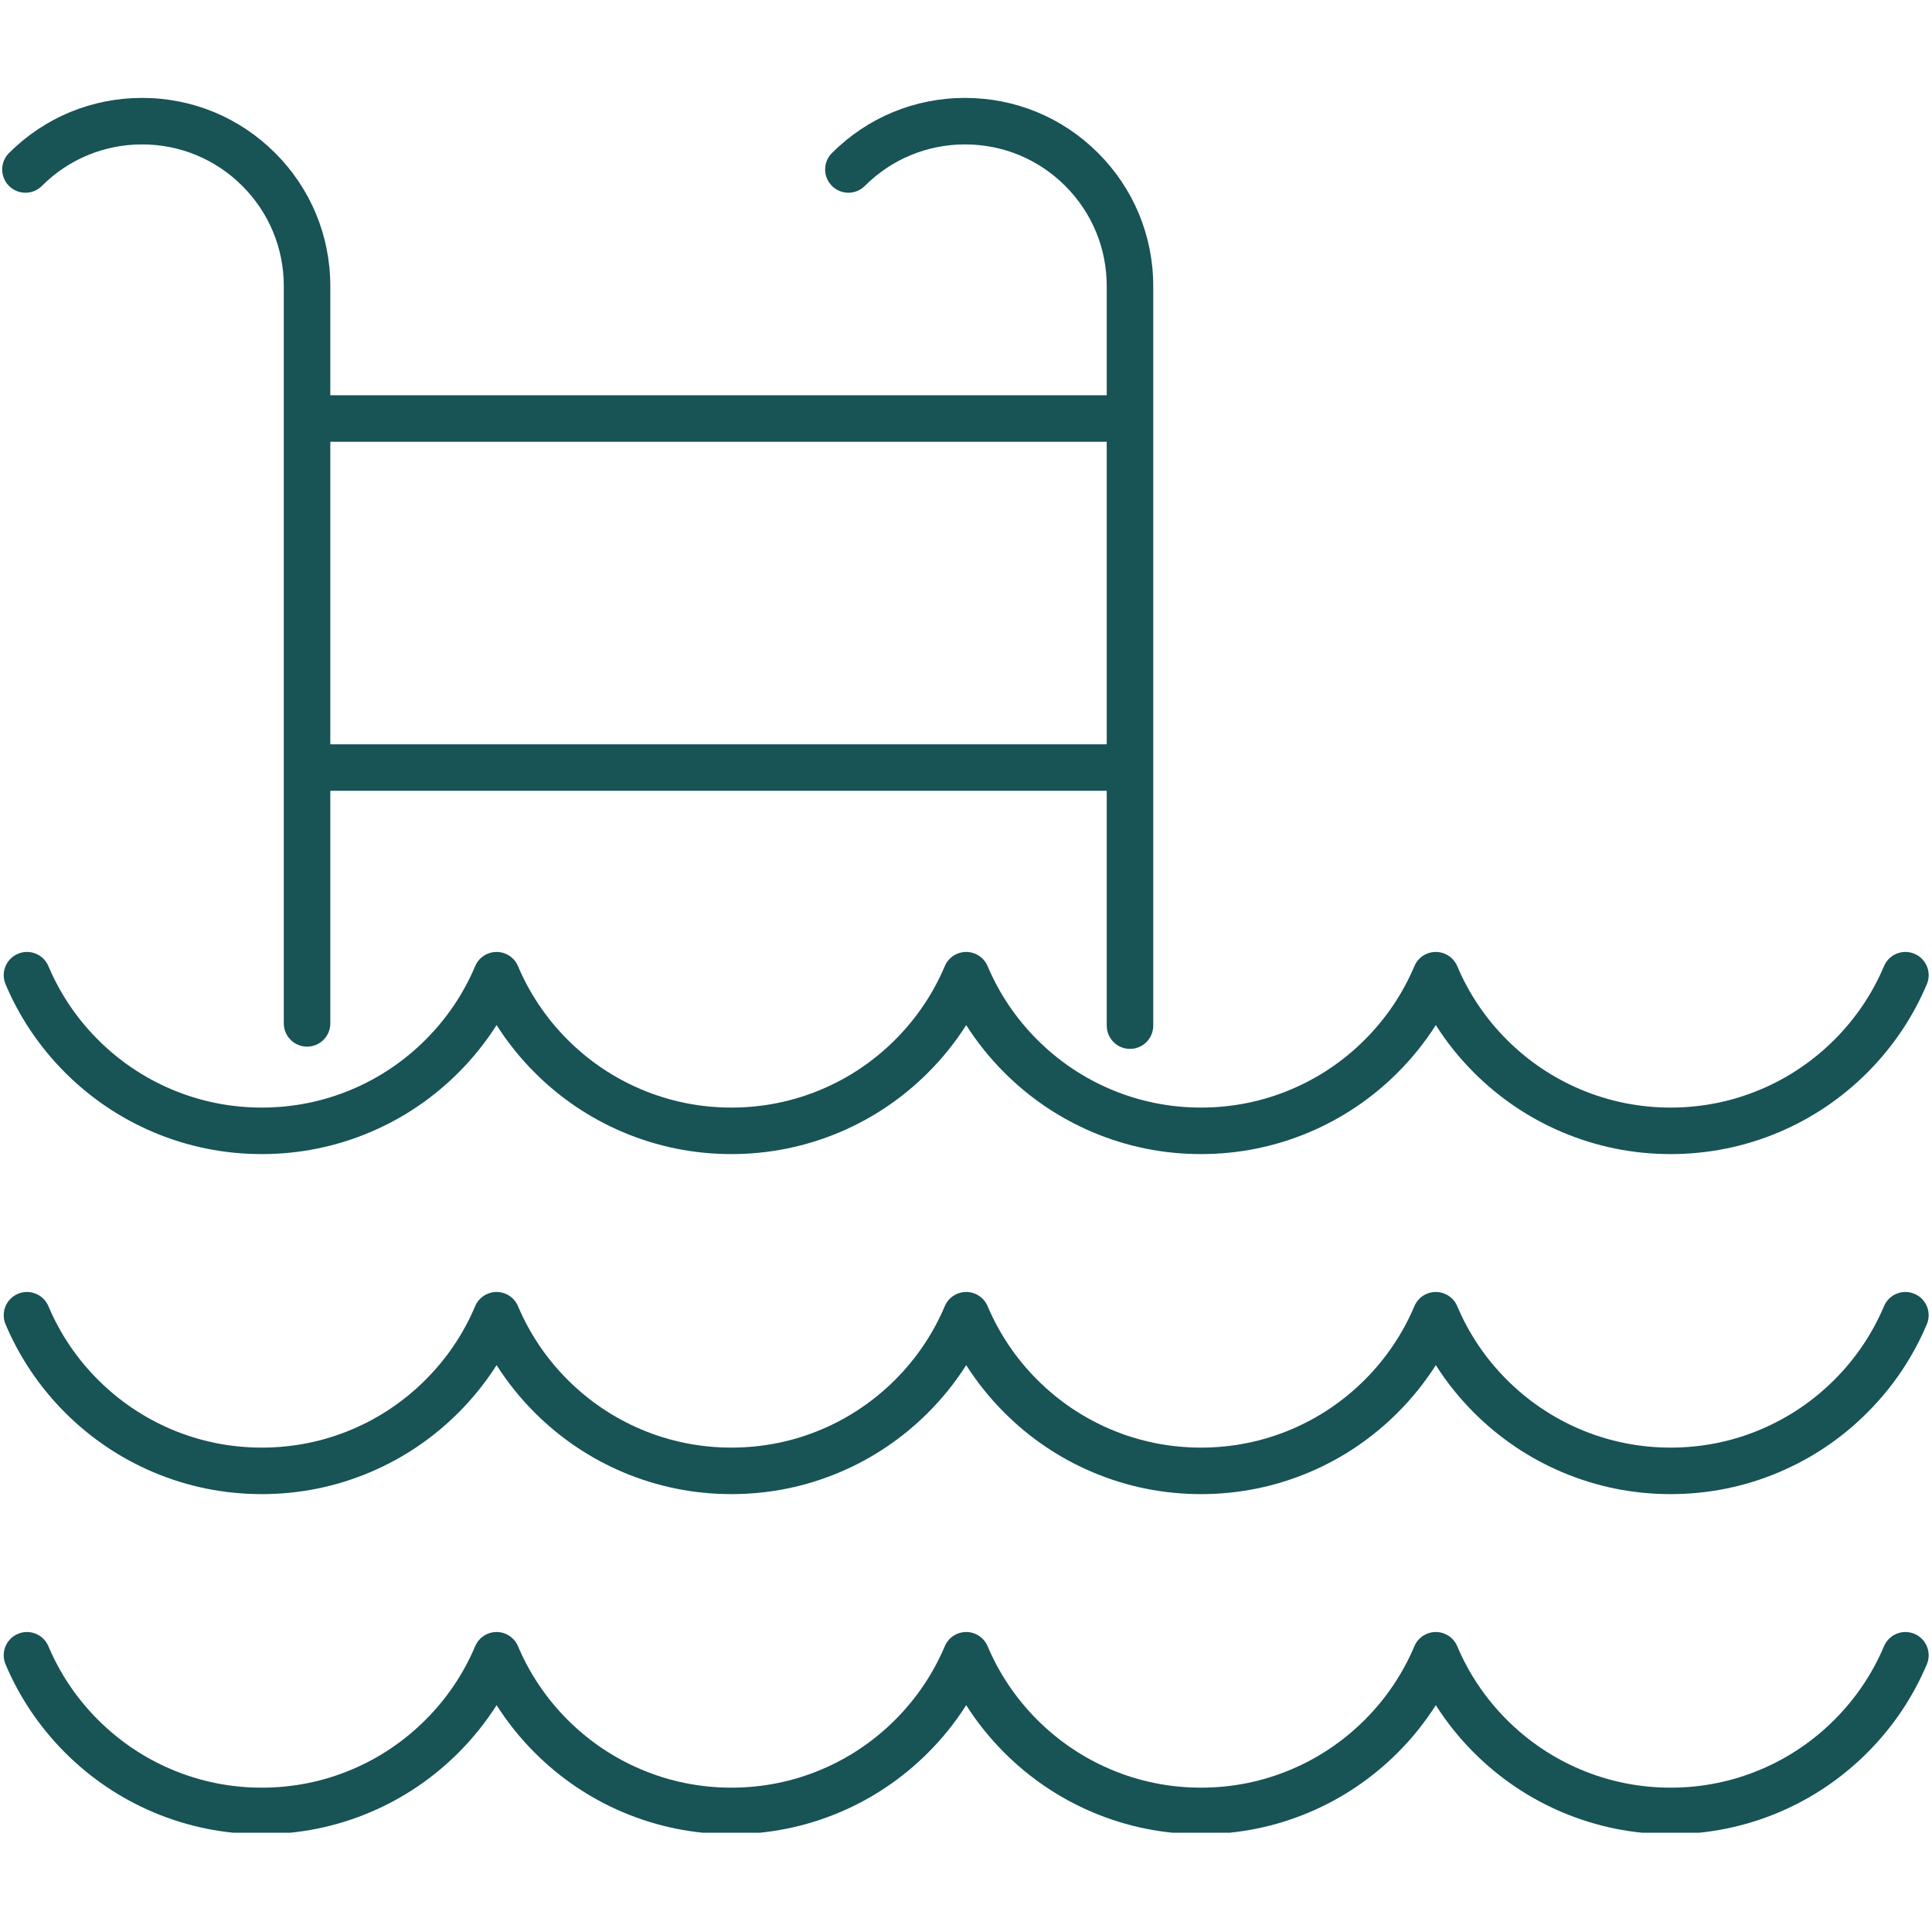
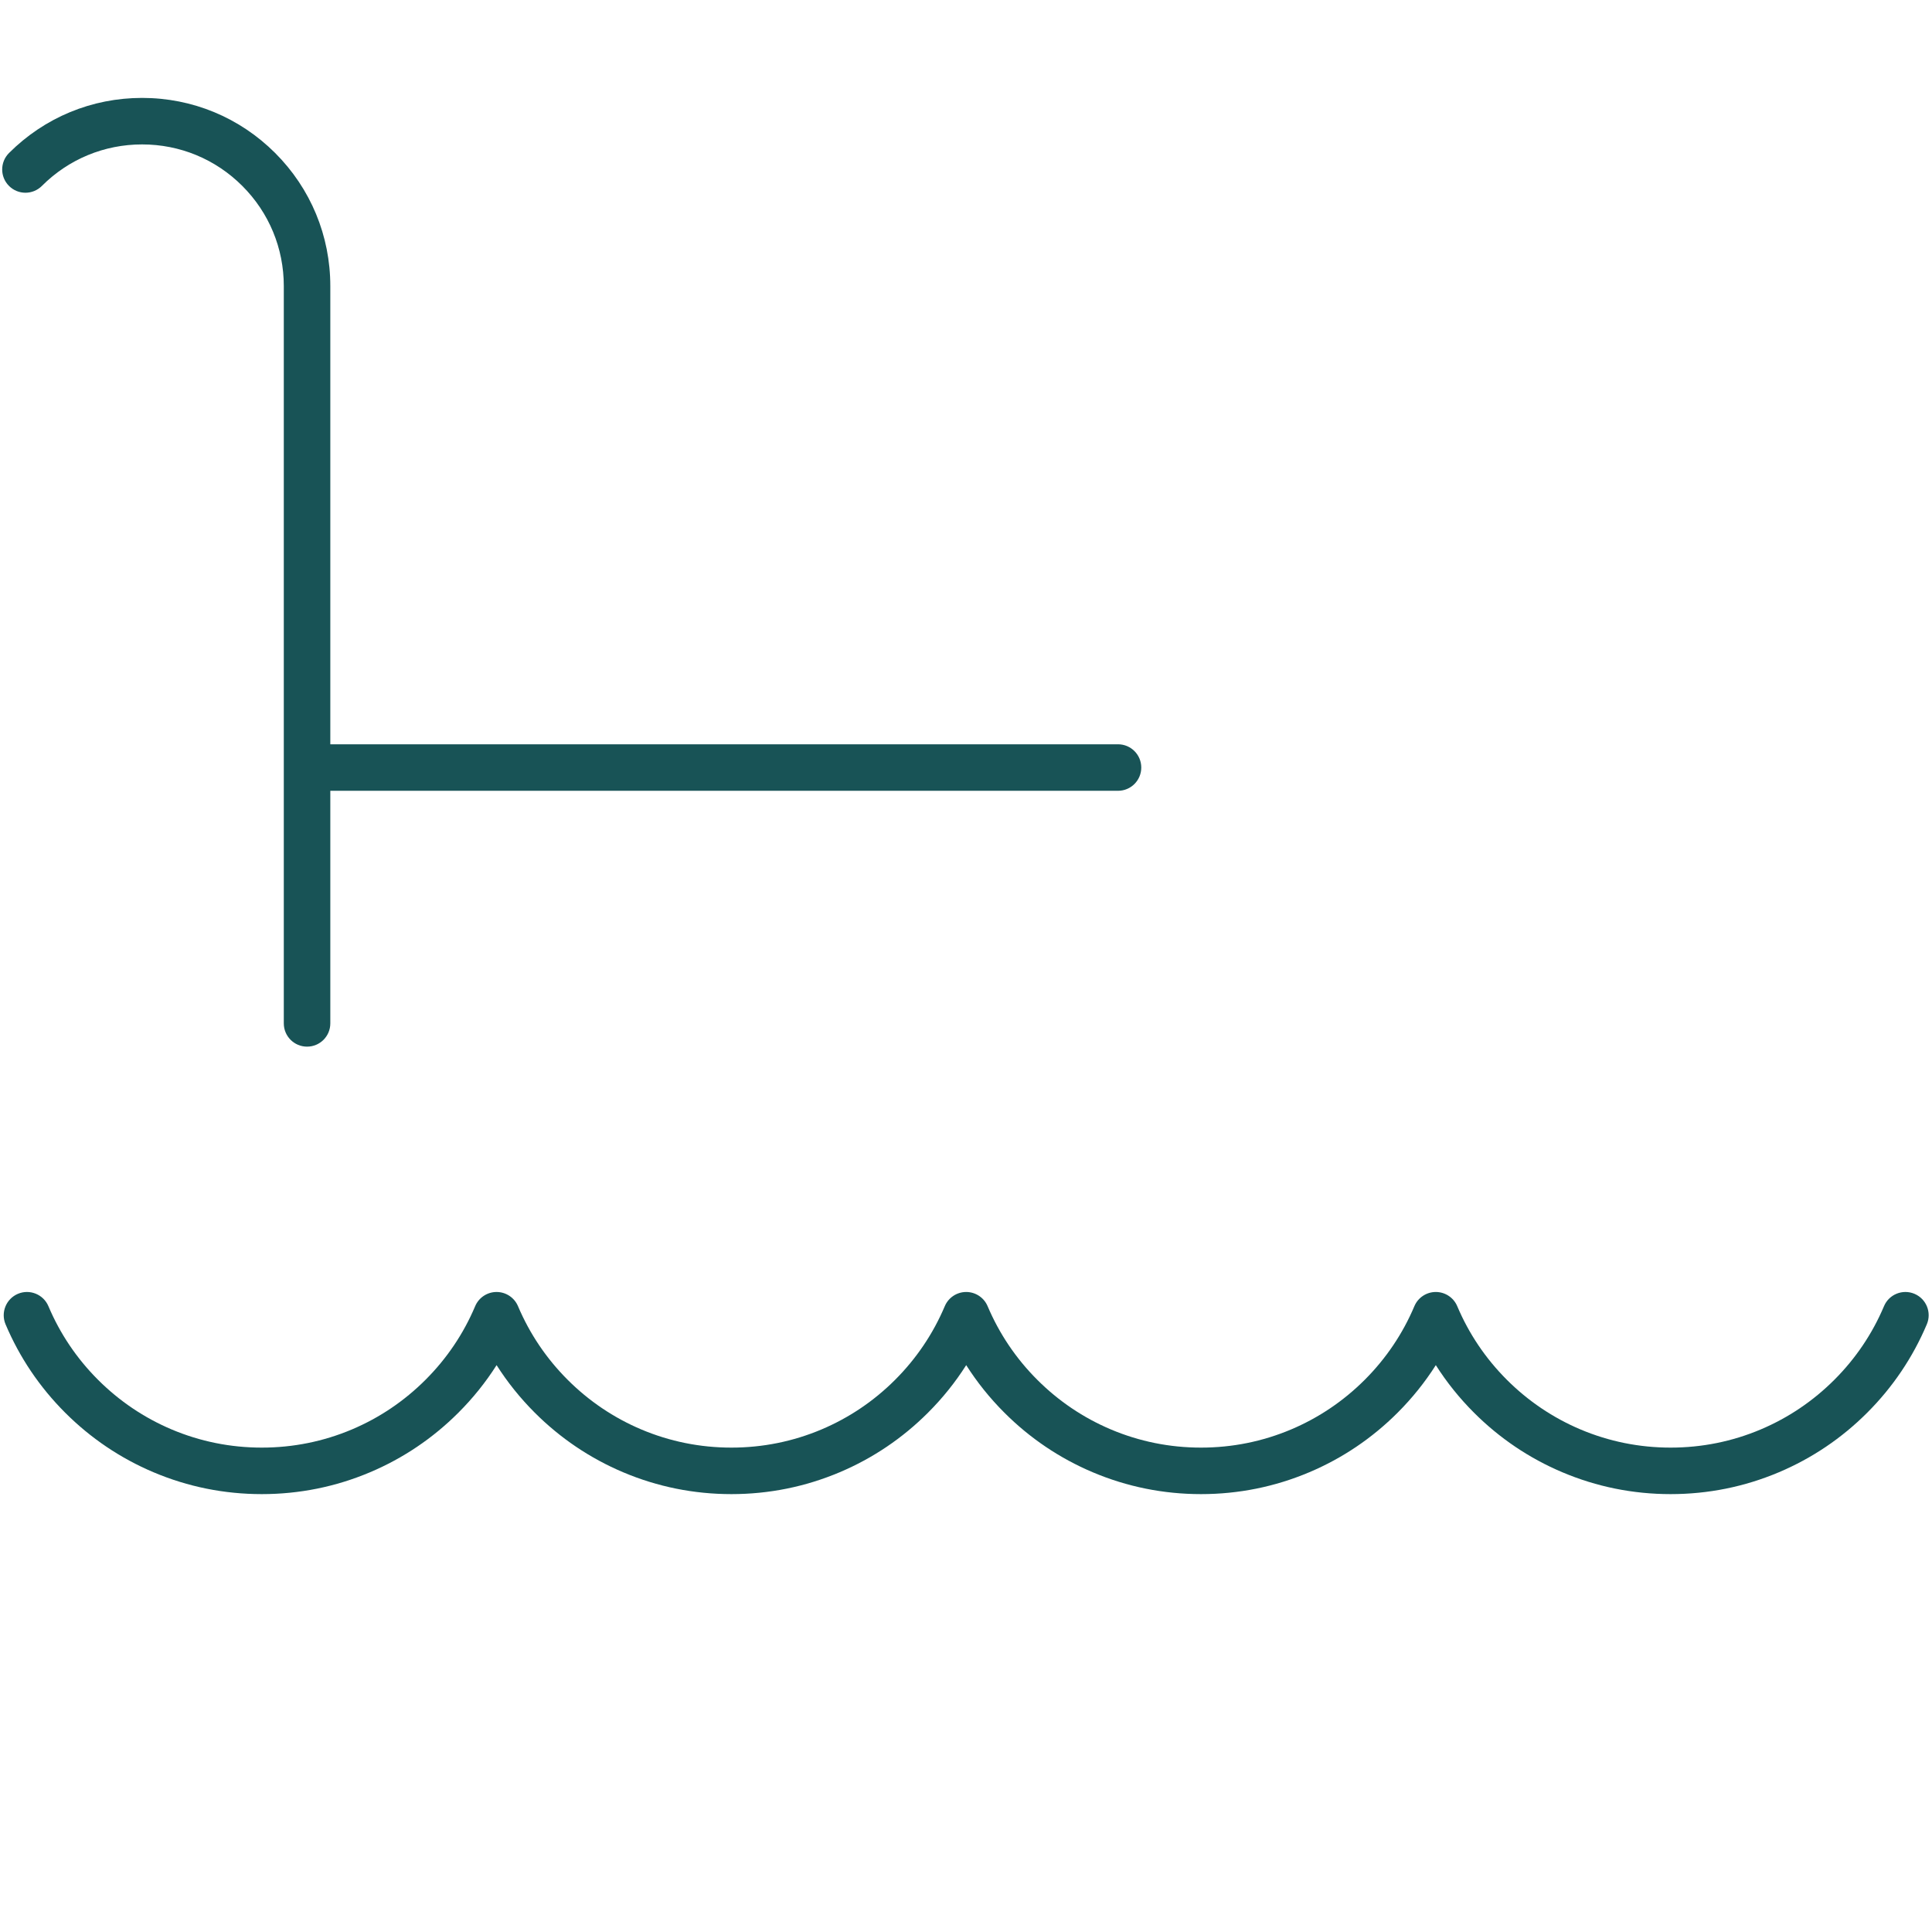
<svg xmlns="http://www.w3.org/2000/svg" width="500" zoomAndPan="magnify" viewBox="0 0 375 375" height="500" preserveAspectRatio="xMidYMid meet" version="1.0">
  <defs>
    <clipPath id="2c3cc169d9">
-       <path d="M 0 316 L 375 316 L 375 355.734 L 0 355.734 Z M 0 316 " clip-rule="nonzero" />
-     </clipPath>
+       </clipPath>
  </defs>
-   <path fill="#185356" d="M 324.266 224.008 C 316.98 224.008 309.91 222.578 303.254 219.766 C 296.828 217.047 291.055 213.156 286.098 208.199 C 283.277 205.379 280.801 202.293 278.691 198.969 C 276.578 202.293 274.102 205.379 271.281 208.199 C 266.324 213.152 260.555 217.043 254.125 219.766 C 247.469 222.578 240.398 224.008 233.113 224.008 C 225.828 224.008 218.762 222.578 212.102 219.766 C 205.676 217.043 199.902 213.152 194.949 208.199 C 192.125 205.379 189.652 202.293 187.539 198.973 C 185.43 202.293 182.953 205.379 180.129 208.199 C 175.176 213.156 169.402 217.047 162.977 219.766 C 156.316 222.578 149.246 224.008 141.965 224.008 C 134.68 224.008 127.609 222.578 120.953 219.766 C 114.523 217.047 108.754 213.156 103.797 208.199 C 100.977 205.379 98.5 202.289 96.387 198.969 C 94.277 202.289 91.801 205.379 88.98 208.199 C 84.023 213.156 78.25 217.047 71.824 219.766 C 65.164 222.578 58.098 224.008 50.812 224.008 C 43.527 224.008 36.457 222.578 29.801 219.766 C 23.375 217.047 17.602 213.156 12.645 208.199 C 7.691 203.242 3.801 197.473 1.078 191.043 C 0.109 188.75 1.184 186.098 3.477 185.129 C 5.773 184.156 8.422 185.23 9.395 187.527 C 11.656 192.879 14.898 197.688 19.027 201.816 C 23.16 205.945 27.965 209.188 33.316 211.449 C 38.855 213.793 44.742 214.98 50.812 214.98 C 56.883 214.98 62.77 213.793 68.309 211.449 C 73.66 209.188 78.465 205.945 82.594 201.816 C 86.727 197.688 89.969 192.879 92.23 187.527 C 92.938 185.855 94.574 184.773 96.387 184.773 C 98.199 184.773 99.836 185.855 100.543 187.527 C 102.809 192.879 106.051 197.688 110.18 201.816 C 114.309 205.945 119.117 209.188 124.469 211.449 C 130.008 213.793 135.895 214.98 141.965 214.98 C 148.035 214.98 153.918 213.793 159.457 211.449 C 164.809 209.188 169.617 205.945 173.746 201.816 C 177.875 197.688 181.117 192.879 183.383 187.527 C 184.09 185.855 185.727 184.773 187.539 184.773 C 189.352 184.773 190.988 185.855 191.695 187.527 C 193.961 192.879 197.203 197.688 201.332 201.816 C 205.461 205.945 210.266 209.188 215.621 211.449 C 221.156 213.793 227.043 214.98 233.113 214.98 C 239.184 214.98 245.07 213.793 250.609 211.449 C 255.961 209.188 260.77 205.945 264.898 201.816 C 269.027 197.688 272.27 192.879 274.531 187.527 C 275.238 185.855 276.875 184.773 278.688 184.773 C 280.504 184.773 282.141 185.855 282.848 187.527 C 285.109 192.879 288.352 197.688 292.48 201.816 C 296.609 205.945 301.418 209.188 306.77 211.449 C 312.309 213.793 318.195 214.98 324.266 214.98 C 330.336 214.98 336.223 213.793 341.758 211.449 C 347.113 209.188 351.918 205.945 356.047 201.816 C 360.18 197.688 363.422 192.879 365.684 187.527 C 366.652 185.23 369.301 184.156 371.598 185.129 C 373.895 186.098 374.969 188.746 373.996 191.043 C 371.277 197.469 367.387 203.242 362.434 208.199 C 357.477 213.156 351.703 217.047 345.277 219.766 C 338.617 222.578 331.551 224.008 324.266 224.008 Z M 324.266 224.008 " fill-opacity="1" fill-rule="nonzero" />
  <path fill="#185356" d="M 324.266 290.008 C 316.98 290.008 309.91 288.582 303.254 285.766 C 296.828 283.047 291.055 279.156 286.098 274.199 C 283.277 271.379 280.801 268.293 278.691 264.973 C 276.578 268.293 274.102 271.379 271.281 274.199 C 266.324 279.156 260.555 283.047 254.125 285.766 C 247.469 288.582 240.398 290.008 233.113 290.008 C 225.828 290.008 218.762 288.582 212.102 285.766 C 205.676 283.047 199.902 279.156 194.949 274.199 C 192.125 271.379 189.652 268.293 187.539 264.973 C 185.426 268.293 182.953 271.379 180.129 274.199 C 175.176 279.156 169.402 283.047 162.977 285.766 C 156.316 288.582 149.246 290.008 141.965 290.008 C 134.68 290.008 127.609 288.582 120.953 285.766 C 114.527 283.047 108.754 279.156 103.797 274.199 C 100.977 271.379 98.5 268.293 96.387 264.973 C 94.277 268.293 91.801 271.379 88.977 274.199 C 84.023 279.156 78.25 283.047 71.824 285.766 C 65.164 288.582 58.098 290.008 50.812 290.008 C 43.527 290.008 36.457 288.582 29.801 285.766 C 23.375 283.047 17.602 279.156 12.645 274.199 C 7.691 269.246 3.801 263.473 1.078 257.047 C 0.109 254.75 1.184 252.102 3.48 251.129 C 5.773 250.16 8.422 251.234 9.395 253.527 C 11.656 258.879 14.898 263.688 19.027 267.816 C 23.16 271.945 27.965 275.188 33.316 277.453 C 38.855 279.793 44.742 280.98 50.812 280.98 C 56.883 280.98 62.77 279.793 68.309 277.453 C 73.66 275.188 78.465 271.945 82.594 267.816 C 86.727 263.688 89.969 258.879 92.23 253.527 C 92.938 251.859 94.574 250.773 96.387 250.773 C 98.199 250.773 99.836 251.859 100.543 253.527 C 102.809 258.879 106.051 263.688 110.18 267.816 C 114.309 271.945 119.117 275.188 124.469 277.453 C 130.008 279.793 135.895 280.98 141.965 280.98 C 148.035 280.98 153.918 279.793 159.457 277.453 C 164.809 275.188 169.617 271.945 173.746 267.816 C 177.875 263.688 181.117 258.879 183.383 253.527 C 184.09 251.859 185.727 250.773 187.539 250.773 C 189.352 250.773 190.988 251.859 191.695 253.527 C 193.961 258.879 197.203 263.688 201.332 267.816 C 205.461 271.945 210.266 275.188 215.621 277.453 C 221.156 279.793 227.043 280.98 233.113 280.98 C 239.184 280.98 245.07 279.793 250.609 277.453 C 255.961 275.188 260.766 271.945 264.898 267.816 C 269.027 263.688 272.27 258.879 274.531 253.527 C 275.238 251.859 276.875 250.773 278.688 250.773 C 280.504 250.773 282.141 251.859 282.848 253.527 C 285.109 258.879 288.352 263.688 292.48 267.816 C 296.613 271.945 301.418 275.188 306.77 277.453 C 312.309 279.793 318.195 280.98 324.266 280.98 C 330.336 280.98 336.223 279.793 341.758 277.453 C 347.109 275.188 351.918 271.945 356.047 267.816 C 360.18 263.688 363.422 258.879 365.684 253.527 C 366.652 251.234 369.301 250.16 371.598 251.129 C 373.895 252.102 374.969 254.75 373.996 257.043 C 371.277 263.473 367.387 269.246 362.43 274.199 C 357.477 279.156 351.703 283.047 345.277 285.766 C 338.617 288.582 331.551 290.008 324.266 290.008 Z M 324.266 290.008 " fill-opacity="1" fill-rule="nonzero" />
  <g clip-path="url(#2c3cc169d9)">
-     <path fill="#185356" d="M 324.266 356.012 C 316.98 356.012 309.91 354.582 303.254 351.77 C 296.828 349.051 291.055 345.156 286.098 340.203 C 283.277 337.383 280.801 334.293 278.691 330.973 C 276.578 334.293 274.102 337.383 271.281 340.203 C 266.324 345.156 260.555 349.047 254.125 351.77 C 247.469 354.582 240.398 356.012 233.113 356.012 C 225.828 356.012 218.762 354.582 212.102 351.77 C 205.676 349.047 199.902 345.156 194.949 340.203 C 192.125 337.383 189.648 334.297 187.539 330.973 C 185.43 334.293 182.953 337.383 180.129 340.203 C 175.176 345.156 169.402 349.051 162.977 351.77 C 156.316 354.582 149.246 356.012 141.965 356.012 C 134.68 356.012 127.609 354.582 120.953 351.77 C 114.523 349.051 108.754 345.156 103.797 340.203 C 100.977 337.383 98.5 334.293 96.387 330.973 C 94.277 334.293 91.801 337.383 88.98 340.203 C 84.023 345.156 78.25 349.051 71.824 351.77 C 65.164 354.582 58.098 356.012 50.812 356.012 C 43.527 356.012 36.457 354.582 29.801 351.77 C 23.375 349.051 17.602 345.156 12.645 340.203 C 7.691 335.246 3.797 329.473 1.078 323.047 C 0.109 320.75 1.184 318.102 3.48 317.129 C 5.773 316.16 8.422 317.234 9.395 319.531 C 11.656 324.883 14.898 329.688 19.027 333.82 C 23.16 337.949 27.965 341.191 33.316 343.453 C 38.855 345.797 44.742 346.984 50.812 346.984 C 56.883 346.984 62.77 345.797 68.309 343.453 C 73.66 341.191 78.465 337.949 82.594 333.82 C 86.727 329.688 89.969 324.883 92.23 319.531 C 92.938 317.859 94.574 316.773 96.387 316.773 C 98.199 316.773 99.836 317.859 100.543 319.531 C 102.809 324.883 106.051 329.688 110.18 333.82 C 114.309 337.949 119.117 341.191 124.469 343.453 C 130.008 345.797 135.895 346.984 141.965 346.984 C 148.035 346.984 153.918 345.797 159.457 343.453 C 164.809 341.191 169.617 337.949 173.746 333.82 C 177.875 329.688 181.117 324.883 183.383 319.531 C 184.09 317.859 185.727 316.773 187.539 316.773 C 189.352 316.773 190.988 317.859 191.695 319.531 C 193.961 324.883 197.203 329.691 201.332 333.82 C 205.461 337.949 210.266 341.188 215.621 343.453 C 221.156 345.797 227.043 346.984 233.113 346.984 C 239.184 346.984 245.07 345.797 250.609 343.453 C 255.961 341.188 260.77 337.949 264.898 333.82 C 269.027 329.691 272.27 324.883 274.531 319.531 C 275.238 317.859 276.875 316.773 278.688 316.773 C 280.504 316.773 282.141 317.859 282.848 319.531 C 285.109 324.883 288.352 329.688 292.48 333.82 C 296.609 337.949 301.418 341.191 306.77 343.453 C 312.309 345.797 318.195 346.984 324.266 346.984 C 330.336 346.984 336.223 345.797 341.758 343.453 C 347.113 341.191 351.918 337.949 356.047 333.82 C 360.18 329.688 363.422 324.883 365.684 319.531 C 366.652 317.234 369.301 316.16 371.598 317.129 C 373.895 318.102 374.969 320.75 373.996 323.047 C 371.277 329.473 367.387 335.246 362.434 340.203 C 357.477 345.156 351.703 349.051 345.277 351.77 C 338.617 354.582 331.551 356.012 324.266 356.012 Z M 324.266 356.012 " fill-opacity="1" fill-rule="nonzero" />
-   </g>
+     </g>
  <path fill="#185356" d="M 59.602 203.152 C 57.105 203.152 55.086 201.133 55.086 198.641 L 55.086 55.535 C 55.086 48.188 52.227 41.281 47.031 36.086 C 41.836 30.891 34.93 28.031 27.582 28.031 C 20.234 28.031 13.328 30.891 8.133 36.086 C 6.367 37.852 3.512 37.852 1.746 36.086 C -0.016 34.324 -0.016 31.465 1.746 29.703 C 8.648 22.805 17.82 19.004 27.582 19.004 C 37.34 19.004 46.512 22.805 53.414 29.703 C 60.312 36.602 64.113 45.777 64.113 55.535 L 64.113 198.641 C 64.113 201.133 62.094 203.152 59.602 203.152 Z M 59.602 203.152 " fill-opacity="1" fill-rule="nonzero" />
-   <path fill="#185356" d="M 219.332 203.59 C 216.84 203.59 214.816 201.57 214.816 199.074 L 214.816 55.535 C 214.816 48.188 211.957 41.281 206.762 36.086 C 201.566 30.891 194.66 28.031 187.312 28.031 C 179.965 28.031 173.059 30.891 167.863 36.086 C 166.102 37.852 163.242 37.852 161.48 36.086 C 159.715 34.324 159.715 31.465 161.48 29.703 C 168.379 22.805 177.555 19.004 187.312 19.004 C 197.07 19.004 206.246 22.805 213.145 29.703 C 220.043 36.602 223.844 45.777 223.844 55.535 L 223.844 199.074 C 223.844 201.57 221.824 203.59 219.332 203.59 Z M 219.332 203.59 " fill-opacity="1" fill-rule="nonzero" />
-   <path fill="#185356" d="M 217.008 85.75 L 60.469 85.75 C 57.977 85.75 55.957 83.73 55.957 81.238 C 55.957 78.746 57.977 76.723 60.469 76.723 L 217.008 76.723 C 219.5 76.723 221.52 78.746 221.52 81.238 C 221.52 83.73 219.5 85.75 217.008 85.75 Z M 217.008 85.75 " fill-opacity="1" fill-rule="nonzero" />
  <path fill="#185356" d="M 217.008 153.492 L 60.469 153.492 C 57.977 153.492 55.957 151.473 55.957 148.98 C 55.957 146.484 57.977 144.465 60.469 144.465 L 217.008 144.465 C 219.5 144.465 221.52 146.484 221.52 148.98 C 221.52 151.473 219.5 153.492 217.008 153.492 Z M 217.008 153.492 " fill-opacity="1" fill-rule="nonzero" />
</svg>